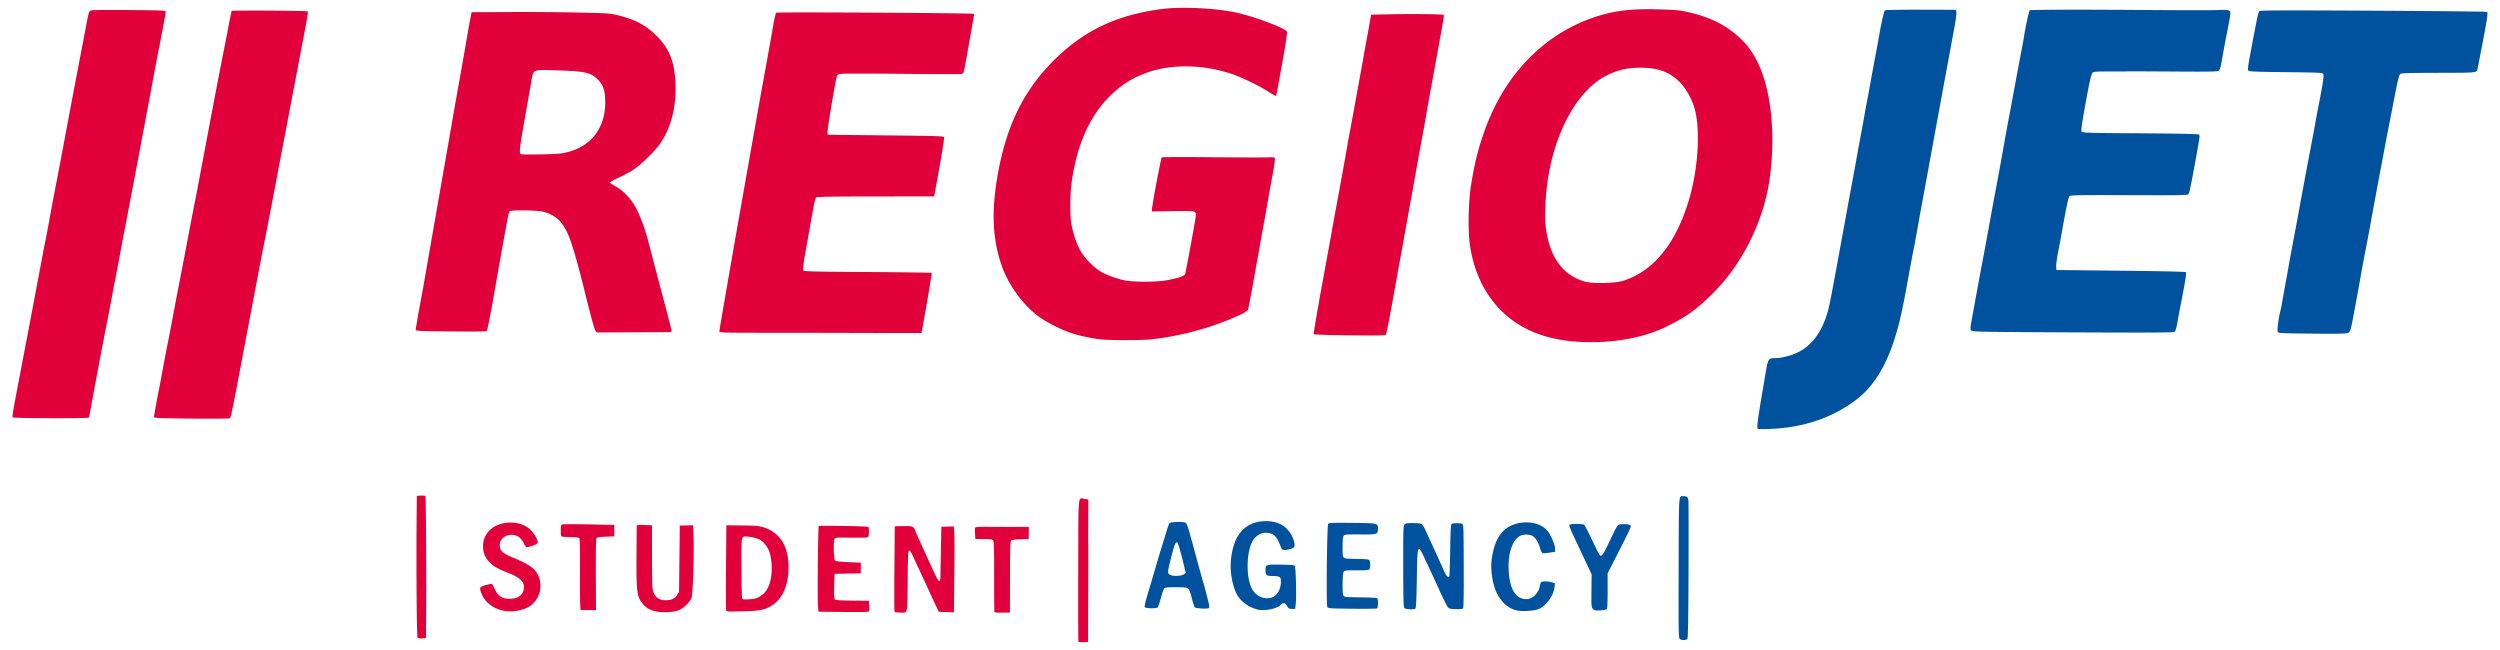
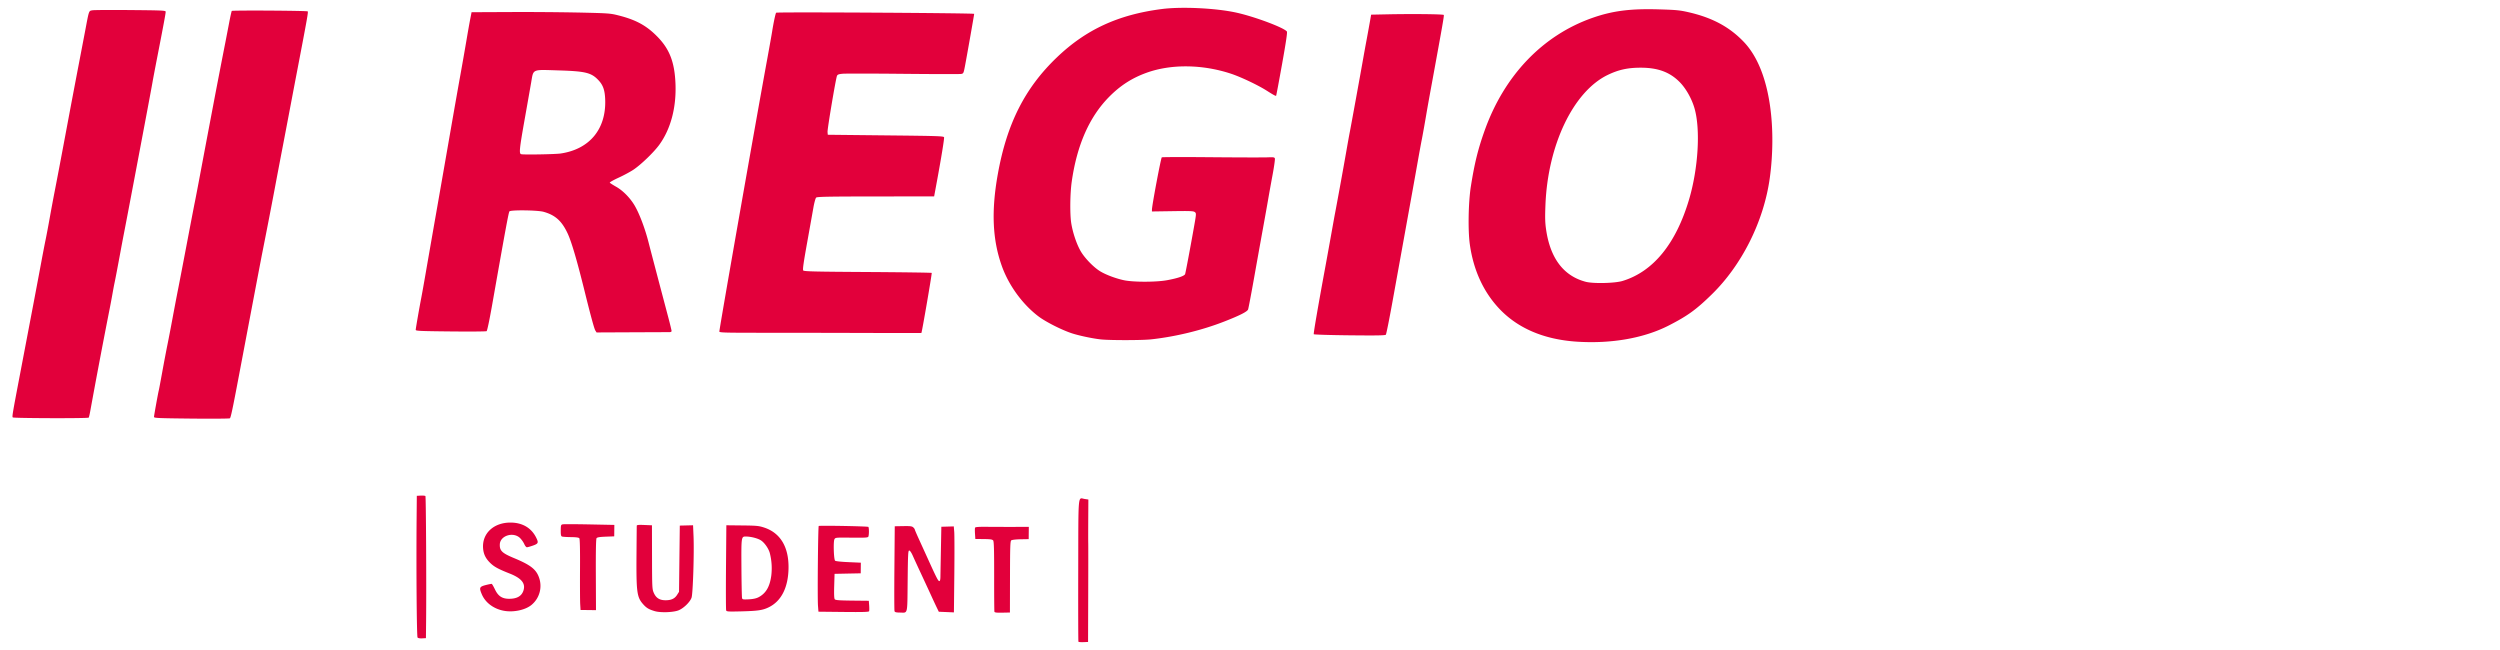
<svg xmlns="http://www.w3.org/2000/svg" viewBox="0 0 200 52">
  <path d="M33.404 51c-.067-.084-.11-5.499-.074-9.602l.015-1.733.32-.017c.176-.009.342.008.369.037.046.05.084 7.163.054 10.027l-.014 1.34-.3.017c-.188.01-.327-.016-.37-.07Zm52.87.335c-.016-.029-.023-2.601-.016-5.717.015-6.363-.037-5.782.519-5.7l.292.044-.01 1.642c-.005.903-.005 1.73 0 1.839.006.108.005 1.933-.002 4.055l-.012 3.858-.37.016c-.204.008-.384-.008-.4-.037ZM40.299 48.86c-.809-.153-1.464-.643-1.75-1.306-.23-.538-.197-.617.312-.75.235-.06.45-.101.48-.092.029.01.144.21.257.444.257.538.578.748 1.142.747.612-.001.983-.211 1.13-.64.198-.578-.137-1.001-1.094-1.38-.912-.36-1.243-.54-1.558-.848-.364-.356-.533-.702-.57-1.164-.096-1.198.856-2.081 2.224-2.065.934.012 1.638.431 2.023 1.205.203.408.172.483-.262.636-.212.074-.428.135-.482.134-.054 0-.149-.116-.21-.258a1.843 1.843 0 0 0-.33-.472c-.539-.533-1.6-.206-1.626.5-.019.507.18.699 1.141 1.098 1.309.544 1.756.89 1.99 1.537a1.978 1.978 0 0 1-.589 2.202c-.498.415-1.458.618-2.228.472Zm12.093.035c-.482-.142-.673-.255-.944-.561-.496-.56-.549-.957-.528-3.936.009-1.24.018-2.294.021-2.34.004-.064.153-.078.61-.059l.605.025.006 2.551c.006 2.443.012 2.564.145 2.861.18.403.456.578.916.584.466.005.748-.122.94-.424l.16-.251.03-2.648.031-2.649.53-.013.531-.013.038.876c.057 1.333-.048 4.599-.158 4.915-.128.369-.678.89-1.084 1.03-.45.154-1.408.18-1.849.052Zm-5.976-.565c-.016-.257-.022-1.529-.015-2.826.009-1.559-.01-2.388-.055-2.444-.047-.058-.262-.087-.677-.091-.334-.004-.654-.025-.711-.047-.08-.032-.102-.141-.098-.49.004-.413.017-.453.152-.485.081-.019 1.045-.016 2.142.006l1.994.04-.005.457-.005.458-.673.025c-.497.02-.691.051-.741.123-.046.066-.065 1.026-.057 2.926l.012 2.83-.617-.008-.618-.006-.028-.468Zm11.677.499c-.022-.061-.028-1.617-.013-3.459l.028-3.348 1.275.014c1.137.012 1.325.03 1.738.165 1.307.426 1.988 1.557 1.961 3.256-.025 1.546-.577 2.635-1.583 3.126-.482.235-.858.292-2.172.326-1.081.027-1.197.02-1.234-.08Zm2.57-1.04c.6-.304.919-.839 1.04-1.742a4.88 4.88 0 0 0-.118-1.799c-.102-.374-.424-.834-.713-1.02-.252-.163-.784-.3-1.183-.306-.391-.005-.389-.02-.374 2.505.008 1.264.03 2.353.05 2.421.03.11.087.12.534.098.33-.016.59-.07.763-.157Zm4.776.672c-.049-.64.004-6.328.059-6.382.05-.05 3.886.02 3.967.072.062.039.067.62.006.772-.035.09-.215.101-1.34.09-1.27-.014-1.3-.012-1.376.128-.098.179-.055 1.603.052 1.713.044.045.46.091 1.066.117l.994.044-.004.425-.005.425-1.047.021-1.046.022-.029.972c-.02.66-.005 1 .046 1.063.059.072.35.094 1.399.106l1.324.014.028.376c.015.207.014.413-.004.458-.024.063-.494.076-2.043.06l-2.01-.022-.037-.474Zm6.123.436c-.022-.057-.026-1.61-.01-3.45l.028-3.346.679-.012c.564-.01.7.008.8.1.066.062.12.135.12.162 0 .027.133.34.295.696l.758 1.665c.692 1.527.82 1.775.912 1.776.058 0 .086-.106.09-.343.002-.188.02-1.167.039-2.174l.034-1.83.497-.014.498-.014.037.445c.02.244.023 1.791.006 3.438l-.032 2.995-.604-.026-.605-.025-.16-.33a69.15 69.15 0 0 1-.475-1.02c-.173-.378-.53-1.146-.79-1.706-.263-.56-.558-1.204-.658-1.43-.108-.245-.222-.411-.282-.412-.09 0-.104.285-.127 2.444-.03 2.772.031 2.526-.623 2.519-.294-.003-.398-.03-.427-.108Zm7.992.044c-.014-.047-.024-1.326-.022-2.844.002-2.13-.016-2.783-.08-2.862-.066-.081-.227-.105-.755-.11l-.67-.007-.027-.41c-.015-.224-.013-.445.004-.49.023-.06.283-.079.989-.072.526.005 1.487.008 2.134.006l1.178-.002-.006.49-.005.49-.65.012c-.379.007-.69.044-.745.089-.08.065-.095.512-.1 2.923l-.006 2.847-.606.012c-.45.01-.613-.01-.633-.072ZM1.023 33.393c-.063-.064-.033-.249.572-3.419l.522-2.741.59-3.1c.215-1.131.483-2.556.596-3.166s.265-1.403.34-1.762.23-1.181.345-1.828c.116-.646.289-1.571.384-2.056.195-.996.468-2.434.862-4.536.435-2.326.817-4.34 1.112-5.874l.487-2.546C7.131.792 7.101.873 7.406.822 7.548.8 8.923.791 10.46.805c2.62.025 2.796.034 2.794.14-.002.143-.172 1.057-.695 3.738-.157.807-.313 1.63-.347 1.827-.08.47-.486 2.634-1.39 7.408-.632 3.334-.744 3.92-.896 4.7-.07.359-.193 1.005-.272 1.436-.261 1.411-.427 2.28-.492 2.578-.035.161-.112.572-.172.913-.06.342-.168.914-.24 1.273a593.995 593.995 0 0 0-1.528 8.061c-.048.27-.105.508-.127.531-.068.07-6.004.053-6.072-.017Zm11.297-.038c.001-.107.334-1.95.382-2.118.016-.054.14-.714.277-1.468s.327-1.752.422-2.217c.095-.466.279-1.42.408-2.122.13-.7.329-1.744.443-2.319.113-.574.443-2.292.733-3.818.29-1.526.556-2.906.59-3.068.035-.161.208-1.057.383-1.99A3651.91 3651.91 0 0 1 17.136 8c.13-.691.766-3.973.898-4.633l.283-1.469c.101-.538.204-1 .227-1.024.054-.058 6.015-.021 6.072.037.052.053-.022.472-.846 4.773-.179.933-.464 2.431-.634 3.329-.17.897-.388 2.043-.485 2.545a815.26 815.26 0 0 0-.689 3.623 545.16 545.16 0 0 1-.969 4.993c-.123.621-.871 4.559-1.868 9.823-.524 2.77-.662 3.421-.737 3.468-.047.029-1.432.039-3.077.022-2.662-.028-2.992-.042-2.99-.133Zm75.768-6.2c-.675-.07-1.821-.314-2.381-.505-.826-.28-2.075-.917-2.635-1.343-1.277-.97-2.372-2.476-2.926-4.026-.75-2.098-.85-4.393-.322-7.346.723-4.038 2.166-6.892 4.722-9.34 2.332-2.233 4.913-3.423 8.395-3.872C94.513.52 97.222.647 98.863 1c1.445.31 3.836 1.2 4.087 1.52.047.062-.063.812-.383 2.6-.248 1.382-.462 2.525-.477 2.54-.033.033-.212-.063-.742-.401-.696-.445-2.082-1.103-2.871-1.363-2.292-.757-4.803-.783-6.764-.071-1.167.423-2.1 1.026-2.996 1.937-1.573 1.598-2.564 3.852-2.98 6.78-.132.925-.152 2.55-.042 3.283.114.75.423 1.682.75 2.253.314.553 1.035 1.3 1.566 1.624.461.282 1.28.587 1.923.72.769.156 2.555.154 3.431-.006.848-.154 1.397-.341 1.445-.493.044-.14.387-1.952.678-3.593.223-1.25.224-1.264.097-1.363-.109-.085-.365-.096-1.779-.074l-1.652.025.002-.15c.003-.342.718-4.136.787-4.18.042-.026 1.841-.03 4-.01 2.157.019 4.167.024 4.464.01.465-.02.547-.009.582.086.023.061-.06.658-.185 1.326-.124.667-.283 1.552-.354 1.965s-.257 1.455-.414 2.317-.476 2.639-.709 3.95c-.233 1.31-.449 2.447-.48 2.526-.067.176-.674.483-1.9.962-1.8.704-3.919 1.22-5.869 1.43-.72.078-3.269.08-3.99.005Zm-54.83-.768c0-.105.284-1.736.453-2.61.056-.287.213-1.169.35-1.959.136-.79.541-3.11.9-5.157.358-2.046.86-4.925 1.116-6.397.256-1.472.59-3.367.743-4.21.153-.844.368-2.07.479-2.726.11-.655.25-1.452.313-1.771l.113-.58L40.81.963a248.7 248.7 0 0 1 5.537.041c2.352.054 2.48.063 3.137.23 1.4.356 2.226.806 3.092 1.685.99 1.004 1.395 2.053 1.463 3.785.075 1.9-.379 3.61-1.292 4.873-.423.584-1.412 1.544-2.033 1.973-.242.167-.783.461-1.203.654-.42.193-.748.377-.729.41.02.032.25.178.51.326.553.31 1.146.92 1.502 1.542.387.677.823 1.844 1.1 2.943.11.435.82 3.133 1.576 5.99.142.535.257 1.015.257 1.066 0 .057-.07.092-.18.091-.1-.001-1.45.004-3.001.011l-2.82.013-.1-.159c-.089-.143-.374-1.19-.865-3.175-.609-2.46-1.044-3.938-1.354-4.597-.467-.994-.99-1.461-1.92-1.72-.484-.134-2.623-.162-2.73-.035-.068.079-.29 1.283-1.396 7.545-.207 1.171-.385 2.009-.432 2.038-.045.028-1.34.038-2.877.022-2.453-.025-2.796-.041-2.795-.128ZM44.852 12.28c2.311-.341 3.645-1.95 3.564-4.299-.026-.766-.166-1.17-.545-1.57-.567-.6-1.034-.714-3.21-.779-2.14-.064-1.976-.137-2.169.972-.074.431-.308 1.758-.52 2.949-.42 2.367-.457 2.738-.276 2.783.21.052 2.725.008 3.156-.056Zm81.33 15.056c-2.686-.17-4.822-1.092-6.321-2.728-1.22-1.331-1.99-3.04-2.273-5.047-.159-1.122-.119-3.381.082-4.653.292-1.847.57-2.977 1.104-4.471 1.575-4.41 4.645-7.615 8.632-9.011 1.599-.56 3.037-.744 5.292-.677 1.388.04 1.678.068 2.365.224 1.912.435 3.292 1.174 4.443 2.38 2.29 2.4 2.566 7.321 2.08 10.867-.485 3.546-2.282 7.023-4.633 9.321-1.258 1.23-1.933 1.72-3.44 2.493-1.972 1.013-4.579 1.476-7.331 1.302Zm3.616-4.858c2.455-.745 4.275-2.97 5.326-6.514.735-2.48.924-5.595.44-7.288-.213-.75-.662-1.557-1.145-2.063-.786-.821-1.741-1.189-3.113-1.197-1.067-.006-1.821.158-2.702.586-2.745 1.337-4.781 5.598-4.968 10.395-.04 1.017-.029 1.418.054 1.982.336 2.297 1.404 3.7 3.169 4.165.598.158 2.328.119 2.939-.066Zm-72.25 4.054c-.028-.078 2.817-16.277 3.839-21.852.174-.951.347-1.92.383-2.154.114-.72.272-1.462.323-1.508.075-.068 15.841.024 15.84.092 0 .073-.579 3.355-.735 4.174-.11.572-.122.598-.303.632-.104.02-2.19.016-4.635-.009-2.445-.024-4.626-.028-4.846-.007-.323.03-.411.064-.457.174-.098.235-.774 4.255-.754 4.487l.019.22 4.642.05c4.276.046 4.643.058 4.662.158.022.121-.216 1.584-.566 3.483l-.229 1.24-4.673.004c-3.822.004-4.69.02-4.767.094-.052.049-.15.406-.218.793s-.295 1.659-.505 2.825c-.29 1.617-.364 2.142-.308 2.21.062.077.901.097 5.156.123 2.795.017 5.1.05 5.122.072.032.033-.78 4.753-.826 4.803-.007.008-2.13.007-4.719-.001a2696.27 2696.27 0 0 0-8.058-.013c-2.844.001-3.357-.012-3.386-.09Zm47.553.205c-.032-.052.342-2.225.933-5.426.116-.628.32-1.76.455-2.513s.274-1.533.313-1.73c.162-.837.698-3.782.897-4.928.119-.683.246-1.388.283-1.567.064-.309.886-4.824 1.082-5.94.05-.287.173-.963.274-1.501.1-.539.22-1.2.267-1.469l.086-.49 1.273-.026c2.014-.043 4.499-.016 4.538.049.034.056-.076.686-.938 5.392a302.448 302.448 0 0 0-.413 2.285c-.116.702-.354 2.04-.419 2.35-.037.18-.193 1.031-.346 1.893-.152.862-.557 3.109-.898 4.994l-1.086 6.005c-.256 1.418-.496 2.615-.533 2.66-.052.062-.713.073-2.9.05-1.57-.017-2.848-.056-2.868-.088Z" style="fill:#e2003b" />
-   <path d="M134.385 51.12c-.1-.076-.108-.548-.093-5.697.017-6.112-.008-5.73.376-5.728.299.001.373.066.405.352.016.15.02 2.682.01 5.628-.016 3.96-.04 5.377-.097 5.443-.094.111-.456.112-.601.002Zm-34.106-2.462c-.455-.171-.909-.504-1.174-.862-.446-.602-.73-1.925-.633-2.958.141-1.514.67-2.467 1.613-2.905.572-.265 1.357-.317 2.012-.132.712.201 1.28.833 1.446 1.608.07.328 0 .43-.356.522-.449.115-.616.087-.694-.117-.348-.904-.537-1.113-1.074-1.182-.386-.05-.709.076-1.034.404-.618.623-.777 2.835-.284 3.957.273.622.901.967 1.53.84.504-.102.834-.616.841-1.31.004-.375-.09-.437-.675-.443-.475-.005-.562-.077-.558-.464.005-.451.023-.458 1.21-.445.776.008 1.086.034 1.133.094.084.107.146 2.452.08 3.016l-.051.434-.256-.003c-.224-.002-.273-.032-.39-.233-.149-.26-.316-.295-.496-.106-.216.227-.727.4-1.256.424-.412.02-.574-.004-.934-.14Zm-8.708-.101c-.02-.053.073-.457.206-.897.132-.441.326-1.095.43-1.454.265-.91.742-2.504.82-2.738.034-.107.156-.503.268-.879.113-.375.23-.708.263-.74.08-.078.857-.126 1.138-.07.273.054.22-.092.96 2.633.381 1.4.537 1.961.666 2.394.06.199.187.68.284 1.071.15.603.162.72.083.773-.115.077-1.025.024-1.111-.065-.034-.035-.135-.342-.223-.682-.25-.96-.189-.913-1.216-.924-.594-.006-.902.016-.976.071-.061.046-.186.379-.288.765-.098.377-.21.721-.248.766-.104.122-1.01.101-1.056-.024Zm3.134-2.613.155-.123-.148-.612c-.246-1.013-.452-1.724-.521-1.794-.114-.116-.235.138-.428.9-.365 1.442-.37 1.482-.235 1.62.174.178.956.184 1.177.01Zm26.666 2.897c-1.03-.232-1.763-1.187-1.982-2.582-.13-.827-.118-1.33.049-2.084.155-.699.369-1.172.713-1.577.864-1.017 2.846-1.087 3.648-.13.27.323.614 1.14.61 1.452l-.002.223-.454.07c-.25.039-.498.053-.553.03-.055-.02-.146-.206-.202-.41-.122-.447-.373-.84-.617-.97-.213-.113-.627-.128-.886-.033-.678.249-1.093 1.454-.997 2.895.097 1.455.566 2.191 1.404 2.205.474.008.968-.454 1.07-1 .026-.145.077-.299.114-.343.08-.1.517-.1.857-.002l.253.073-.033.308c-.077.72-.73 1.58-1.355 1.786-.38.124-1.264.172-1.637.089Zm-15.187-.284c-.095-.182-.026-6.54.072-6.656.061-.072.433-.086 1.927-.07 2.075.022 2.056.018 2.051.48-.004.441-.055.457-1.41.443-1.004-.011-1.218.004-1.305.089-.082.08-.105.259-.112.877s.013.796.094.879c.083.085.273.106 1.032.114.636.006.955.035 1.008.089.043.043.076.215.074.38s-.039.336-.082.378c-.054.054-.373.075-1.007.068-.783-.008-.94.007-1.018.098-.066.079-.093.335-.1.97-.006.635.015.891.08.971.076.095.254.111 1.317.122.676.008 1.276.032 1.333.054.077.031.102.135.099.42-.003.284-.03.387-.108.417-.057.02-.954.029-1.993.018-1.767-.019-1.893-.028-1.952-.141Zm6.19.104c-.096-.074-.108-.426-.116-3.32-.007-2.827.005-3.254.092-3.365.084-.109.183-.128.646-.128.3 0 .61.023.686.05.085.03.209.201.315.432l.493 1.073c.506 1.094.845 1.84 1.035 2.28.163.375.32.541.417.445.022-.021.055-.968.073-2.102.026-1.643.05-2.075.12-2.118.1-.062.607-.068.814-.01.136.038.137.06.149 3.377.008 2.26-.01 3.36-.056 3.405-.038.037-.298.06-.578.052-.443-.012-.527-.033-.64-.165-.07-.083-.37-.682-.664-1.332-.295-.65-.763-1.665-1.04-2.255-.738-1.57-.72-1.6-.773 1.318-.032 1.78-.062 2.362-.124 2.4-.13.08-.732.054-.85-.037Zm15.066.055c-.13-.134-.137-.202-.123-1.456l.014-1.316-.345-.732-.895-1.897c-.303-.64-.55-1.208-.55-1.262.002-.146.397-.18 1.163-.097.046.004.337.551.648 1.215.311.663.6 1.228.644 1.256.173.11.267-.046 1.109-1.837.14-.298.306-.568.369-.601.172-.09.88-.066.96.032.08.098.024.223-1.064 2.358l-.763 1.496.003 1.374c.002.755-.024 1.413-.057 1.463-.038.055-.233.1-.518.117-.404.024-.473.011-.595-.113Zm13.152-14.492c-.02-.285.057-.847.362-2.638l.292-1.73c.19-1.132.235-1.208.707-1.203.517.006 1.263-.174 1.835-.443 1.125-.527 1.938-1.608 2.412-3.207.133-.448.274-1.149.69-3.426l.415-2.252.31-1.697c.222-1.234.397-2.185.558-3.035.092-.485.245-1.322.34-1.86.095-.539.25-1.376.342-1.86.093-.485.22-1.175.28-1.534s.142-.8.179-.98c.037-.179.178-.943.314-1.697a311.738 311.738 0 0 1 .52-2.806c.033-.18.11-.606.17-.947.197-1.121.403-2.023.477-2.083.04-.033 1.32-.055 2.884-.05l2.812.008.018.24c.01.133-.064.677-.163 1.209a1026.872 1026.872 0 0 0-.662 3.579c-.074.394-.258 1.393-.41 2.219l-.456 2.48-.458 2.513c-.153.844-.356 1.946-.451 2.448a307.46 307.46 0 0 0-.45 2.472c-.151.856-.32 1.767-.373 2.023-.093.449-.176.894-.561 3.011-.448 2.465-.78 3.755-1.324 5.152-.672 1.724-1.58 3.01-2.74 3.878-1.934 1.448-4.232 2.214-6.928 2.309-.887.031-.933.026-.941-.092Zm17.102-7.784c-.077-.095-.074-.2.024-.744.21-1.167.736-4.02.875-4.746.131-.681.334-1.783.733-3.982.098-.538.256-1.39.352-1.892.251-1.33.49-2.64.696-3.82.053-.304.19-1.053.306-1.664.115-.61.335-1.785.487-2.61.264-1.432.353-1.905.596-3.166.059-.305.136-.746.172-.98.102-.655.385-1.956.438-2.008.061-.06 3.972-.07 9.912-.025 2.572.02 4.901.019 5.176 0 .274-.02.605-.015.735.01.214.043.236.068.234.26-.001.117-.08.593-.175 1.058a92.96 92.96 0 0 0-.516 2.764c-.088.494-.154.703-.243.766-.098.07-.801.082-3.624.062-1.927-.014-3.562-.02-3.634-.012-.072.007-.706.009-1.41.005-.942-.005-1.31.015-1.397.077-.134.096-.266.685-.697 3.097-.206 1.152-.255 1.546-.201 1.632.065.107.363.116 4.673.143 3.012.019 4.636.052 4.698.095.105.074.109.044-.382 2.719-.284 1.543-.367 1.924-.45 2.055-.054.085-.677.095-4.739.08-4.04-.015-4.689-.004-4.772.08-.092.093-.27.926-.594 2.773-.082.467-.226 1.24-.32 1.716s-.164.992-.155 1.143l.017.276 5.147.055c3.345.035 5.169.078 5.21.12.063.067-.017.581-.375 2.417a119.81 119.81 0 0 0-.292 1.559c-.1.559-.155.728-.259.793-.104.065-1.801.074-8.144.044-7.467-.036-8.018-.046-8.102-.15Zm24.525.103c-.063-.12.065-1.128.208-1.643.035-.126.11-.508.168-.849.058-.341.17-.973.25-1.403s.206-1.122.278-1.534.244-1.339.381-2.057.278-1.466.313-1.664c.194-1.102.93-5.036 1.22-6.527.052-.27.143-.769.203-1.11.06-.34.167-.914.239-1.273.339-1.693.45-2.449.38-2.564-.066-.105-.293-.116-2.986-.145-2.155-.023-2.935-.051-2.992-.109-.087-.088-.057-.305.285-2.11.43-2.273.498-2.581.58-2.663.069-.067 1.81-.074 8.909-.036 4.852.027 8.94.065 9.084.086l.261.036-.02.293c-.01.161-.1.719-.198 1.24-.188 1-.476 2.488-.555 2.871-.097.47.16.434-3.15.445-2.802.009-3.002.017-3.096.129-.059.07-.222.76-.398 1.681-.163.86-.357 1.856-.431 2.215-.123.596-1.183 6.229-1.419 7.539-.24 1.333-.326 1.79-.519 2.774-.112.574-.282 1.485-.376 2.023-.095.539-.222 1.244-.282 1.567l-.28 1.5c-.223 1.194-.254 1.291-.443 1.385-.12.059-.847.072-2.855.051-2.552-.026-2.699-.034-2.759-.149Z" style="fill:#00519e" />
</svg>